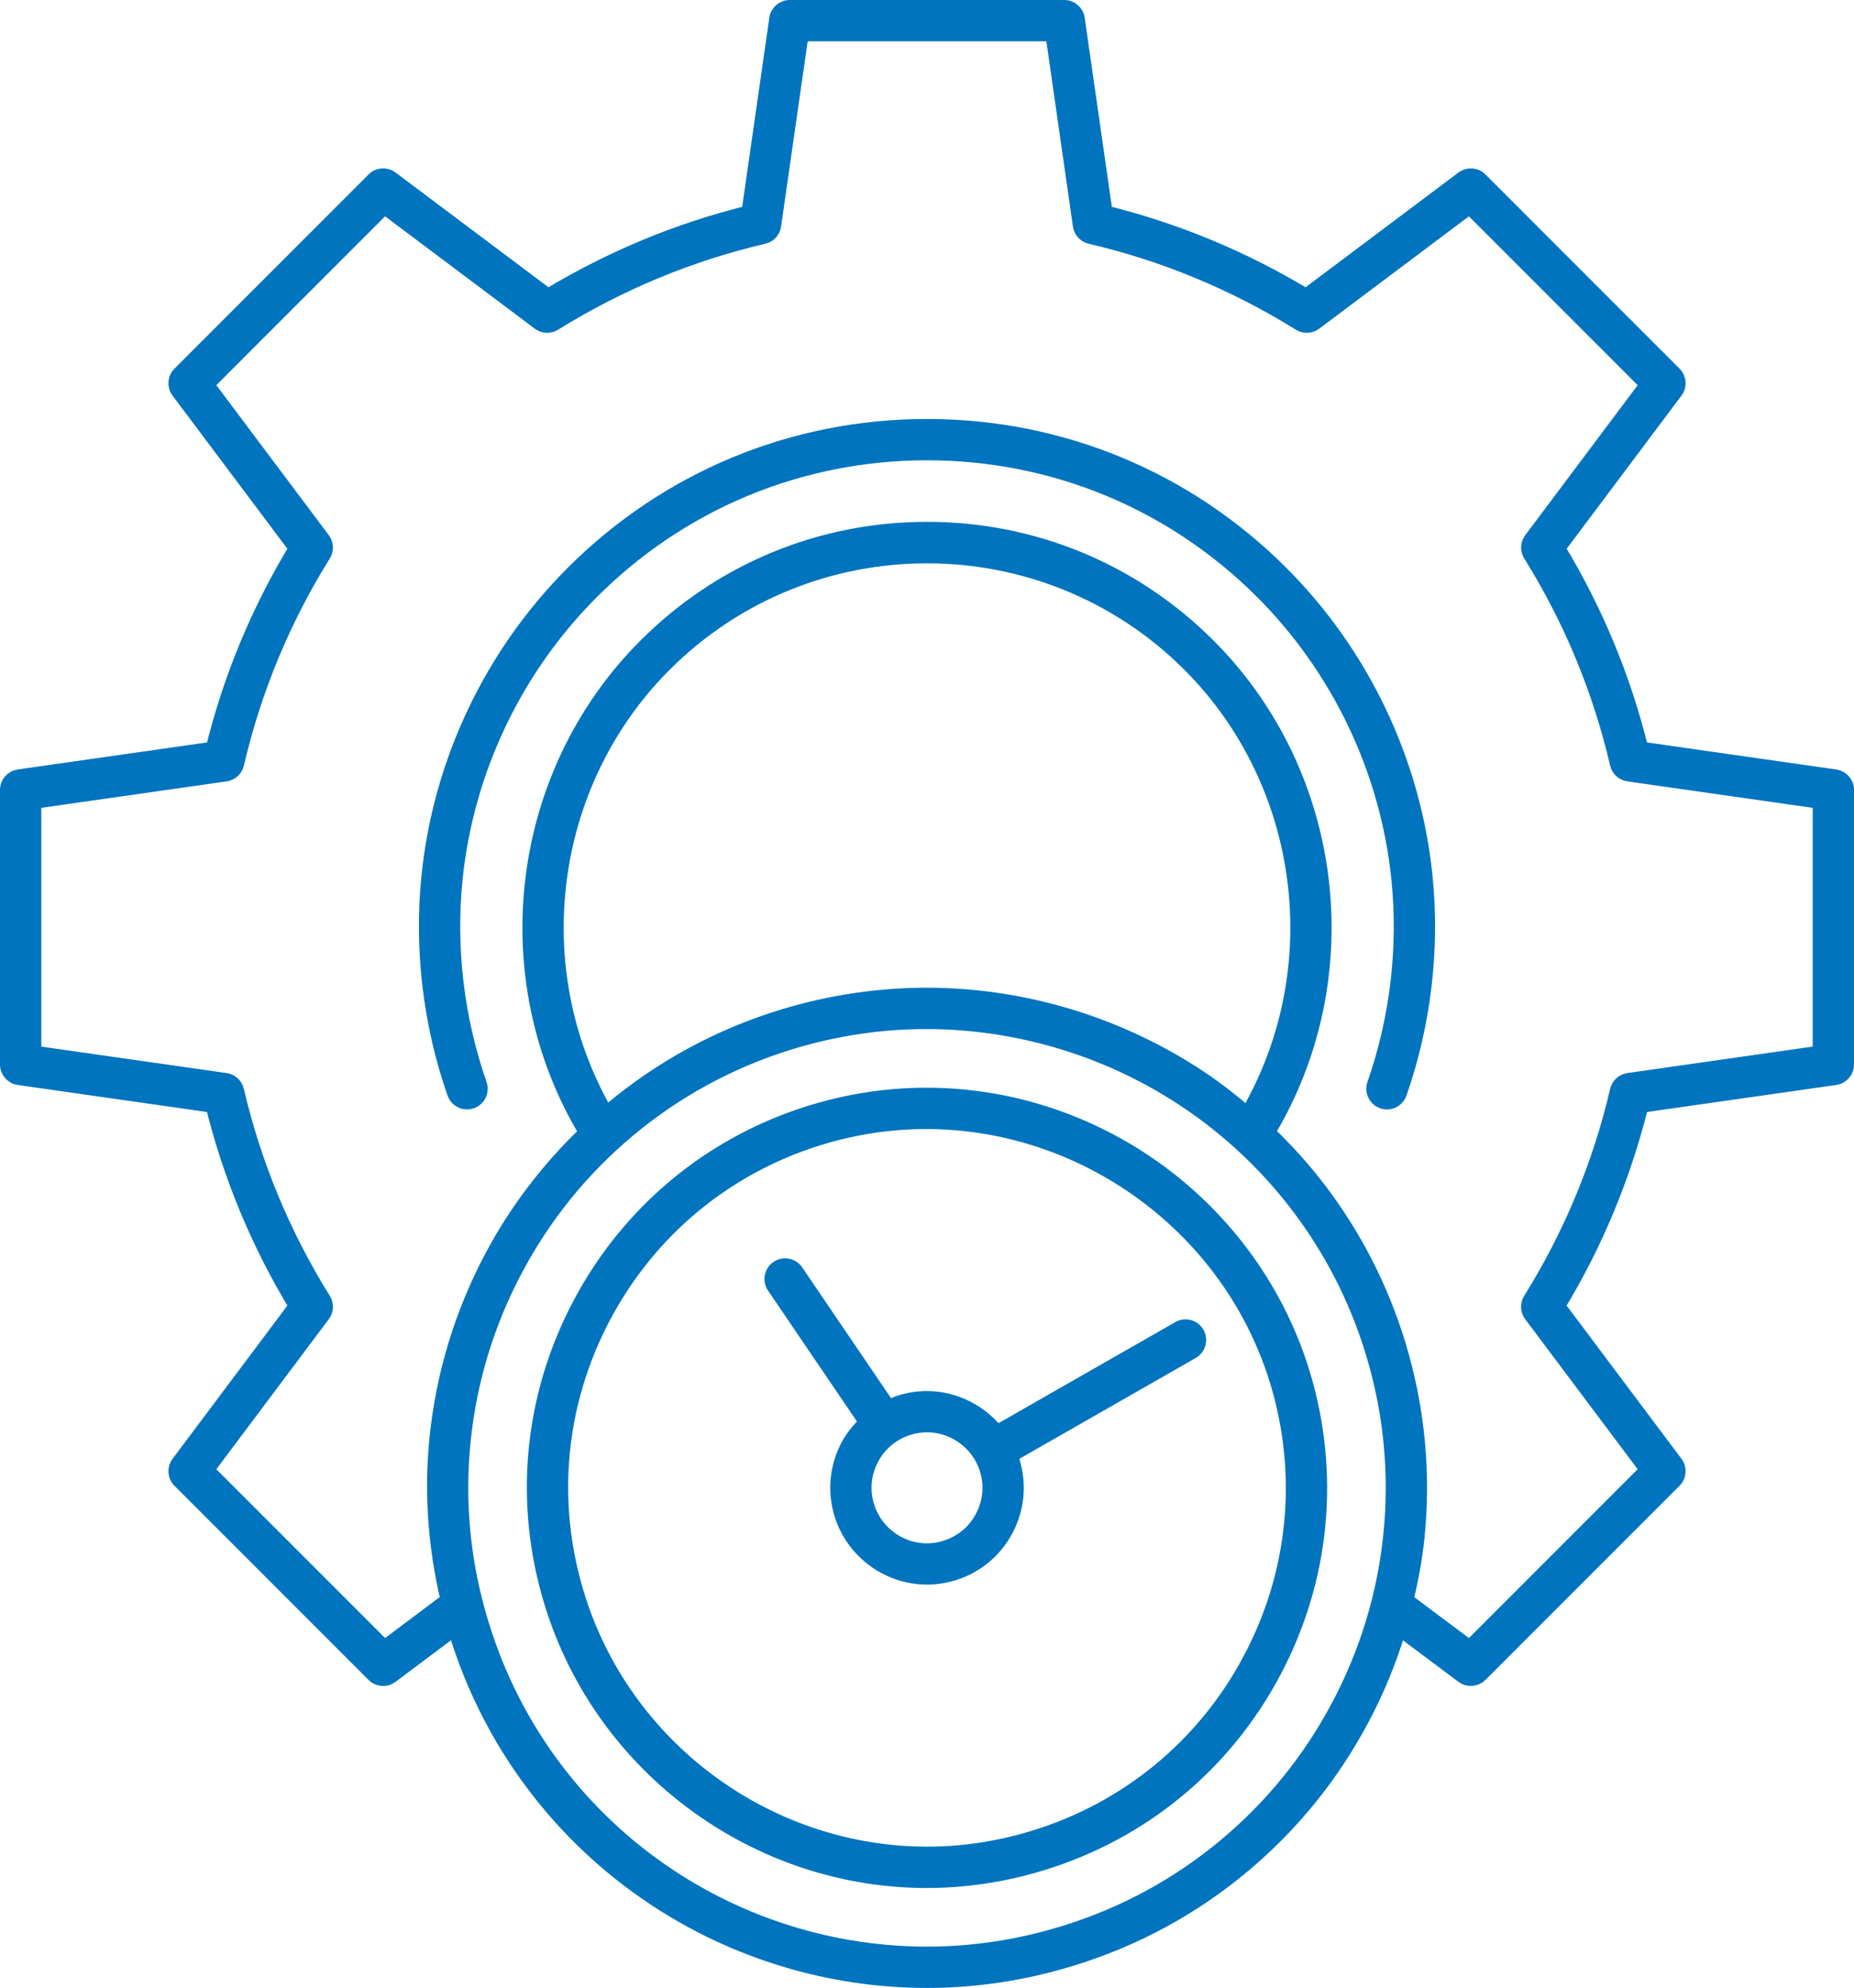
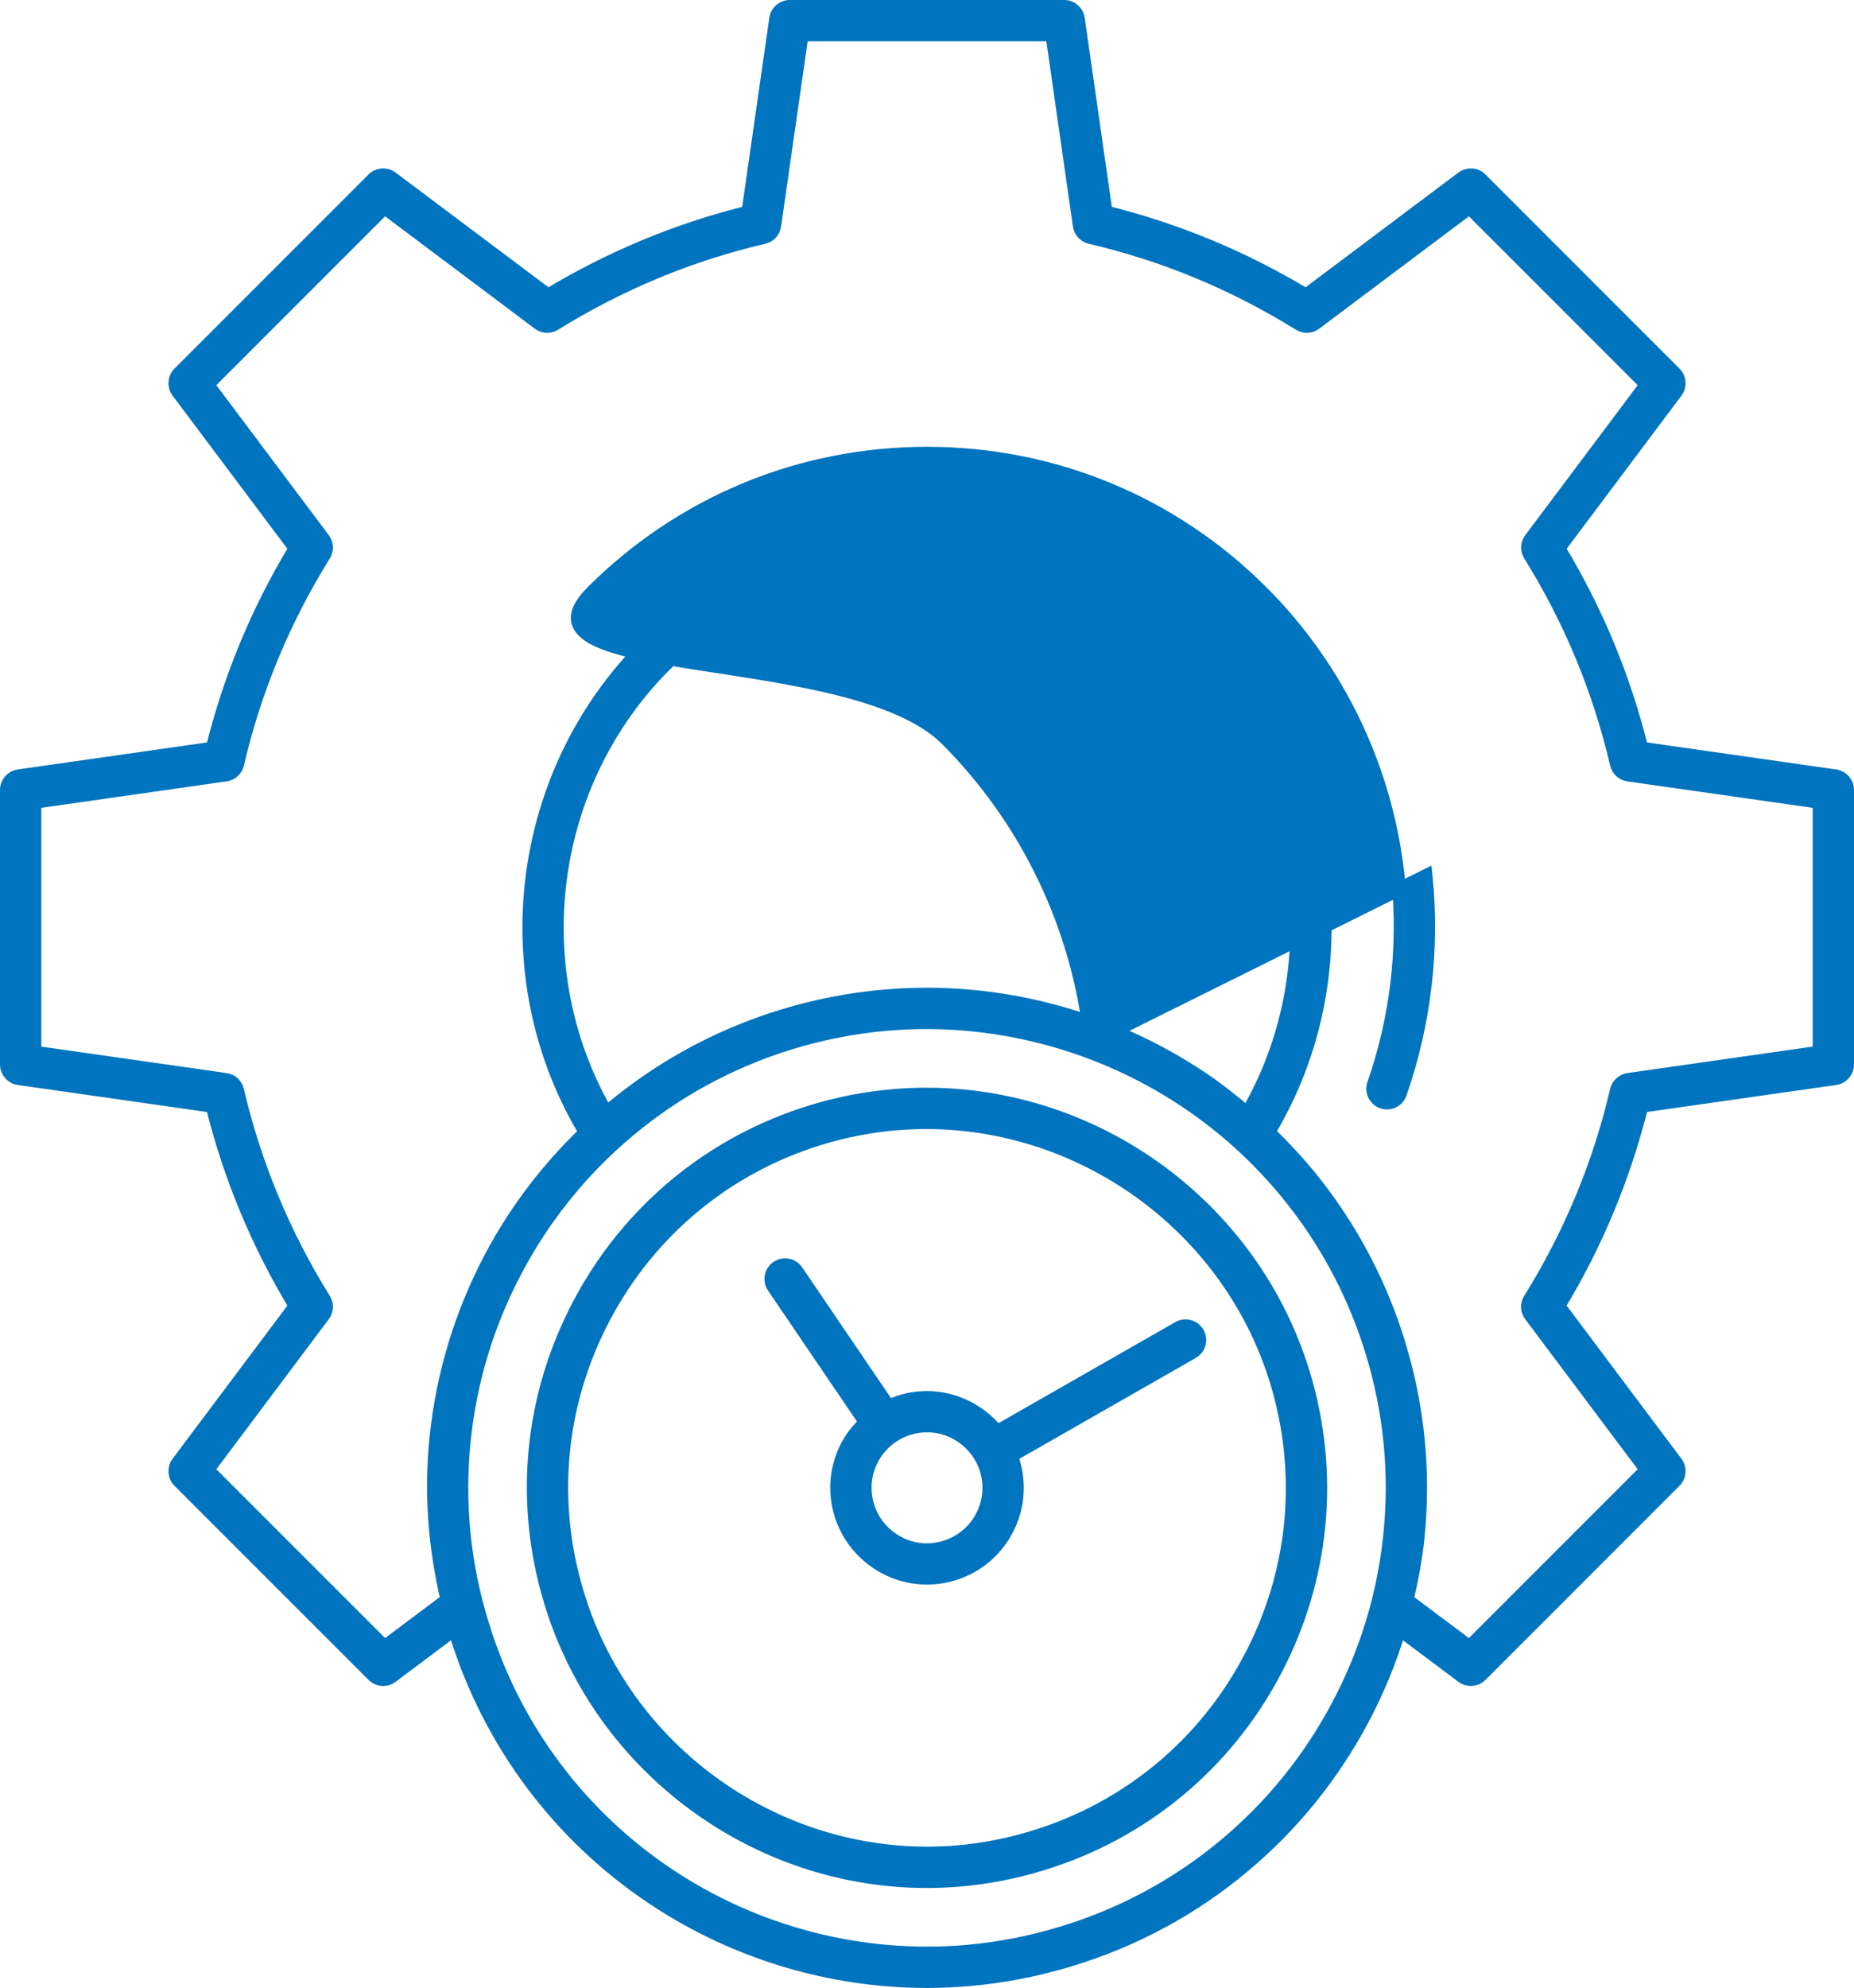
<svg xmlns="http://www.w3.org/2000/svg" id="_Layer_" data-name="&amp;lt;Layer&amp;gt;" viewBox="0 0 961.817 1031.039">
  <defs>
    <style>
      .cls-1 {
        fill: #0074be;
        stroke: #0074be;
        stroke-miterlimit: 10;
        stroke-width: 7px;
      }
    </style>
  </defs>
-   <path class="cls-1" d="m952.134,559.25c3.549-.507,6.184-3.549,6.184-7.141v-142.415c0-3.592-2.635-6.634-6.184-7.141l-100.525-14.353c-9.043-36.629-23.508-71.503-43.059-103.814l60.961-81.3c2.154-2.866,1.859-6.887-.676-9.423l-100.695-100.709c-2.535-2.556-6.549-2.81-9.422-.669l-81.188,60.918c-32.508-19.613-67.412-34.086-103.863-43.086l-14.41-100.427c-.521-3.557-3.562-6.19-7.141-6.19h-142.4c-3.578,0-6.621,2.634-7.141,6.183l-14.41,100.434c-36.452,9-71.341,23.473-103.863,43.086l-81.188-60.918c-2.901-2.162-6.901-1.887-9.436.669l-100.694,100.709c-2.536,2.535-2.817,6.557-.662,9.423l60.975,81.3c-19.564,32.304-34.03,67.186-43.072,103.814l-100.54,14.353c-3.55.507-6.184,3.549-6.184,7.141v142.415c0,3.592,2.634,6.634,6.184,7.141l100.512,14.353c9.07,36.593,23.55,71.454,43.101,103.751l-60.975,81.342c-2.155,2.873-1.874,6.888.662,9.423l100.694,100.695c1.394,1.394,3.254,2.113,5.099,2.113,1.522,0,3.042-.479,4.324-1.437l32.805-24.593c.183.609.281,1.225.478,1.831,8.789,28.677,22.339,55.27,40.255,79.06,17.339,22.987,38.298,42.748,62.299,58.735,42.101,28.072,91.778,43.016,141.907,43.016,7.268,0,14.537-.31,21.791-.944,17.916-1.549,35.832-5.056,53.24-10.409,33.002-10.127,63.06-26.41,89.328-48.439,25.354-21.24,46.115-46.903,61.68-76.243,7.943-14.958,14.297-30.515,19.1-46.527l32.748,24.512c2.859,2.127,6.887,1.845,9.422-.676l100.682-100.695c2.535-2.535,2.83-6.55.676-9.423l-60.988-81.342c19.564-32.311,34.043-67.172,43.1-103.751l100.512-14.353Zm-231.01,236.968c-3.197,31.058-12.283,60.848-26.988,88.525-14.69,27.691-34.268,51.904-58.199,71.961-24.775,20.762-53.142,36.143-84.299,45.692-16.438,5.057-33.34,8.367-50.256,9.832-54.145,4.69-108.963-9.381-154.444-39.706-22.648-15.085-42.424-33.734-58.776-55.411-16.917-22.438-29.692-47.552-37.988-74.623-9.605-31.1-12.789-63.172-9.493-95.314,3.169-31.029,12.226-60.82,26.902-88.525,14.691-27.706,34.241-51.918,58.144-71.989,24.775-20.804,53.102-36.199,84.188-45.791,16.367-5.014,33.213-8.296,50.086-9.761,54.143-4.691,109.133,9.381,154.697,39.678,22.705,15.099,42.523,33.748,58.891,55.411,16.957,22.41,29.789,47.509,38.127,74.567,9.564,31.17,12.721,63.284,9.41,95.455Zm-376.215-451.309c74.99-74.989,197.01-74.989,271.998,0,61.496,61.496,73.512,158.018,30.17,232.57-7.774-6.638-15.816-12.983-24.395-18.695-48.283-32.128-106.555-47.101-163.922-42.044-17.889,1.549-35.748,5.028-53.074,10.352-32.959,10.141-62.988,26.48-89.243,48.523-.634.535-1.183,1.148-1.816,1.687-43.199-74.535-31.143-170.962,30.282-232.394Zm493.826,220.609c-8.973,38.396-24.129,74.876-45.045,108.427-1.578,2.521-1.438,5.761.352,8.141l60.172,80.257-91.834,91.849-32.566-24.374c2.481-10.557,4.535-21.23,5.662-32.121,3.508-34.1.156-68.144-9.971-101.174-8.846-28.677-22.438-55.27-40.41-79.031-8.199-10.839-17.27-20.899-27.029-30.252,48.354-80.479,35.846-185.727-30.961-252.529-39.043-39.051-90.961-60.559-146.189-60.559s-107.145,21.508-146.203,60.559c-66.806,66.799-79.313,172.117-30.931,252.617-19.564,18.804-36.101,40.347-48.946,64.559-15.55,29.368-25.142,60.932-28.508,93.821-2.901,28.269-.789,56.439,5.719,84.049l-32.594,24.434-91.849-91.849,60.172-80.257c1.788-2.38,1.93-5.606.352-8.141-20.902-33.537-36.058-70.017-45.044-108.441-.676-2.888-3.057-5.071-6-5.493l-99.16-14.156v-129.907l99.188-14.155c2.944-.423,5.324-2.606,6.001-5.507,8.958-38.453,24.1-74.954,45.016-108.484,1.578-2.528,1.437-5.761-.352-8.141l-60.172-80.222,91.849-91.863,80.103,60.101c2.394,1.789,5.606,1.93,8.127.359,33.805-20.973,70.327-36.121,108.555-45.023,2.901-.669,5.085-3.056,5.507-6l14.226-99.089h129.893l14.213,99.089c.422,2.944,2.619,5.331,5.506,6,38.256,8.902,74.779,24.05,108.555,45.023,2.535,1.571,5.76,1.43,8.141-.359l80.088-60.101,91.85,91.863-60.143,80.222c-1.789,2.38-1.93,5.613-.353,8.141,20.902,33.537,36.045,70.031,45.002,108.484.662,2.901,3.057,5.085,6,5.507l99.174,14.155v129.907l-99.158,14.156c-2.945.422-5.324,2.606-6,5.507Zm-99.076-111.202c3.859,37.79-.746,76.778-13.324,112.751-1.311,3.761-5.438,5.761-9.197,4.423-3.762-1.31-5.732-5.423-4.424-9.183,11.889-33.987,16.24-70.82,12.594-106.526-5.732-55.974-30.834-108.751-70.666-148.605-46.41-46.396-108.103-71.947-173.726-71.947s-127.314,25.55-173.726,71.947c-39.833,39.833-64.933,92.589-70.679,148.549-3.648,35.692.704,72.538,12.592,106.582,1.31,3.761-.676,7.873-4.437,9.183-.789.282-1.592.408-2.381.408-2.972,0-5.761-1.859-6.803-4.831-12.578-36.03-17.184-75.032-13.325-112.808,6.085-59.256,32.664-115.111,74.835-157.282,49.129-49.122,114.456-76.172,183.923-76.172s134.781,27.05,183.924,76.172c42.185,42.199,68.75,98.068,74.82,157.338Zm-276.42,114.075c-14.283,1.24-28.523,4.028-42.326,8.268-52.03,16.029-94.751,51.369-120.259,99.512-25.522,48.157-30.748,103.329-14.719,155.331,26.311,85.793,106.567,144.204,194.839,144.204,5.762,0,11.565-.254,17.381-.761,14.31-1.24,28.607-4.042,42.482-8.31,52.129-15.987,94.904-51.298,120.441-99.427,25.564-48.143,30.832-103.343,14.859-155.444-28.156-91.328-117.428-151.626-212.699-143.373Zm185.107,292.055c-23.734,44.72-63.496,77.539-111.949,92.399-12.916,3.972-26.199,6.578-39.494,7.733-88.103,7.564-171.136-48.383-197.179-133.316-14.902-48.326-10.043-99.596,13.677-144.33,23.705-44.748,63.397-77.595,111.752-92.497,12.83-3.93,26.057-6.521,39.34-7.676,88.201-7.564,171.486,48.354,197.656,133.245,14.846,48.41,9.943,99.695-13.803,144.443Zm-36.891-171.698l-94.201,53.847c-9.605-11.881-24.705-18.853-40.381-17.466-3.297.282-6.564.93-9.691,1.902-2.141.662-4.141,1.627-6.141,2.567l-47.777-70.316c-2.225-3.296-6.705-4.141-10.014-1.902-3.297,2.226-4.156,6.719-1.916,10.015l47.777,70.313c-3.705,3.486-6.986,7.455-9.451,12.085-5.832,11.029-7.029,23.649-3.367,35.551,6.014,19.634,24.396,33.002,44.621,33.002,1.31,0,2.635-.056,3.959-.169,3.254-.282,6.535-.93,9.719-1.901,11.916-3.648,21.719-11.733,27.551-22.762,5.859-11.014,7.057-23.635,3.408-35.579-.311-.982-.789-1.87-1.154-2.824l94.215-53.855c3.451-1.972,4.662-6.381,2.676-9.831-1.973-3.451-6.394-4.69-9.832-2.676Zm-102.047,98.004c-4.041,7.62-10.803,13.198-19.057,15.733-2.225.69-4.479,1.127-6.719,1.324-14.957,1.394-29.127-8.24-33.551-22.705-2.535-8.226-1.703-16.944,2.324-24.55,4.043-7.62,10.803-13.212,19.043-15.747,2.156-.676,4.408-1.113,6.662-1.31,15.1-1.38,29.186,8.24,33.65,22.677,2.522,8.24,1.69,16.973-2.353,24.579Z" />
+   <path class="cls-1" d="m952.134,559.25c3.549-.507,6.184-3.549,6.184-7.141v-142.415c0-3.592-2.635-6.634-6.184-7.141l-100.525-14.353c-9.043-36.629-23.508-71.503-43.059-103.814l60.961-81.3c2.154-2.866,1.859-6.887-.676-9.423l-100.695-100.709c-2.535-2.556-6.549-2.81-9.422-.669l-81.188,60.918c-32.508-19.613-67.412-34.086-103.863-43.086l-14.41-100.427c-.521-3.557-3.562-6.19-7.141-6.19h-142.4c-3.578,0-6.621,2.634-7.141,6.183l-14.41,100.434c-36.452,9-71.341,23.473-103.863,43.086l-81.188-60.918c-2.901-2.162-6.901-1.887-9.436.669l-100.694,100.709c-2.536,2.535-2.817,6.557-.662,9.423l60.975,81.3c-19.564,32.304-34.03,67.186-43.072,103.814l-100.54,14.353c-3.55.507-6.184,3.549-6.184,7.141v142.415c0,3.592,2.634,6.634,6.184,7.141l100.512,14.353c9.07,36.593,23.55,71.454,43.101,103.751l-60.975,81.342c-2.155,2.873-1.874,6.888.662,9.423l100.694,100.695c1.394,1.394,3.254,2.113,5.099,2.113,1.522,0,3.042-.479,4.324-1.437l32.805-24.593c.183.609.281,1.225.478,1.831,8.789,28.677,22.339,55.27,40.255,79.06,17.339,22.987,38.298,42.748,62.299,58.735,42.101,28.072,91.778,43.016,141.907,43.016,7.268,0,14.537-.31,21.791-.944,17.916-1.549,35.832-5.056,53.24-10.409,33.002-10.127,63.06-26.41,89.328-48.439,25.354-21.24,46.115-46.903,61.68-76.243,7.943-14.958,14.297-30.515,19.1-46.527l32.748,24.512c2.859,2.127,6.887,1.845,9.422-.676l100.682-100.695c2.535-2.535,2.83-6.55.676-9.423l-60.988-81.342c19.564-32.311,34.043-67.172,43.1-103.751l100.512-14.353Zm-231.01,236.968c-3.197,31.058-12.283,60.848-26.988,88.525-14.69,27.691-34.268,51.904-58.199,71.961-24.775,20.762-53.142,36.143-84.299,45.692-16.438,5.057-33.34,8.367-50.256,9.832-54.145,4.69-108.963-9.381-154.444-39.706-22.648-15.085-42.424-33.734-58.776-55.411-16.917-22.438-29.692-47.552-37.988-74.623-9.605-31.1-12.789-63.172-9.493-95.314,3.169-31.029,12.226-60.82,26.902-88.525,14.691-27.706,34.241-51.918,58.144-71.989,24.775-20.804,53.102-36.199,84.188-45.791,16.367-5.014,33.213-8.296,50.086-9.761,54.143-4.691,109.133,9.381,154.697,39.678,22.705,15.099,42.523,33.748,58.891,55.411,16.957,22.41,29.789,47.509,38.127,74.567,9.564,31.17,12.721,63.284,9.41,95.455Zm-376.215-451.309c74.99-74.989,197.01-74.989,271.998,0,61.496,61.496,73.512,158.018,30.17,232.57-7.774-6.638-15.816-12.983-24.395-18.695-48.283-32.128-106.555-47.101-163.922-42.044-17.889,1.549-35.748,5.028-53.074,10.352-32.959,10.141-62.988,26.48-89.243,48.523-.634.535-1.183,1.148-1.816,1.687-43.199-74.535-31.143-170.962,30.282-232.394Zm493.826,220.609c-8.973,38.396-24.129,74.876-45.045,108.427-1.578,2.521-1.438,5.761.352,8.141l60.172,80.257-91.834,91.849-32.566-24.374c2.481-10.557,4.535-21.23,5.662-32.121,3.508-34.1.156-68.144-9.971-101.174-8.846-28.677-22.438-55.27-40.41-79.031-8.199-10.839-17.27-20.899-27.029-30.252,48.354-80.479,35.846-185.727-30.961-252.529-39.043-39.051-90.961-60.559-146.189-60.559s-107.145,21.508-146.203,60.559c-66.806,66.799-79.313,172.117-30.931,252.617-19.564,18.804-36.101,40.347-48.946,64.559-15.55,29.368-25.142,60.932-28.508,93.821-2.901,28.269-.789,56.439,5.719,84.049l-32.594,24.434-91.849-91.849,60.172-80.257c1.788-2.38,1.93-5.606.352-8.141-20.902-33.537-36.058-70.017-45.044-108.441-.676-2.888-3.057-5.071-6-5.493l-99.16-14.156v-129.907l99.188-14.155c2.944-.423,5.324-2.606,6.001-5.507,8.958-38.453,24.1-74.954,45.016-108.484,1.578-2.528,1.437-5.761-.352-8.141l-60.172-80.222,91.849-91.863,80.103,60.101c2.394,1.789,5.606,1.93,8.127.359,33.805-20.973,70.327-36.121,108.555-45.023,2.901-.669,5.085-3.056,5.507-6l14.226-99.089h129.893l14.213,99.089c.422,2.944,2.619,5.331,5.506,6,38.256,8.902,74.779,24.05,108.555,45.023,2.535,1.571,5.76,1.43,8.141-.359l80.088-60.101,91.85,91.863-60.143,80.222c-1.789,2.38-1.93,5.613-.353,8.141,20.902,33.537,36.045,70.031,45.002,108.484.662,2.901,3.057,5.085,6,5.507l99.174,14.155v129.907l-99.158,14.156c-2.945.422-5.324,2.606-6,5.507Zm-99.076-111.202c3.859,37.79-.746,76.778-13.324,112.751-1.311,3.761-5.438,5.761-9.197,4.423-3.762-1.31-5.732-5.423-4.424-9.183,11.889-33.987,16.24-70.82,12.594-106.526-5.732-55.974-30.834-108.751-70.666-148.605-46.41-46.396-108.103-71.947-173.726-71.947s-127.314,25.55-173.726,71.947s134.781,27.05,183.924,76.172c42.185,42.199,68.75,98.068,74.82,157.338Zm-276.42,114.075c-14.283,1.24-28.523,4.028-42.326,8.268-52.03,16.029-94.751,51.369-120.259,99.512-25.522,48.157-30.748,103.329-14.719,155.331,26.311,85.793,106.567,144.204,194.839,144.204,5.762,0,11.565-.254,17.381-.761,14.31-1.24,28.607-4.042,42.482-8.31,52.129-15.987,94.904-51.298,120.441-99.427,25.564-48.143,30.832-103.343,14.859-155.444-28.156-91.328-117.428-151.626-212.699-143.373Zm185.107,292.055c-23.734,44.72-63.496,77.539-111.949,92.399-12.916,3.972-26.199,6.578-39.494,7.733-88.103,7.564-171.136-48.383-197.179-133.316-14.902-48.326-10.043-99.596,13.677-144.33,23.705-44.748,63.397-77.595,111.752-92.497,12.83-3.93,26.057-6.521,39.34-7.676,88.201-7.564,171.486,48.354,197.656,133.245,14.846,48.41,9.943,99.695-13.803,144.443Zm-36.891-171.698l-94.201,53.847c-9.605-11.881-24.705-18.853-40.381-17.466-3.297.282-6.564.93-9.691,1.902-2.141.662-4.141,1.627-6.141,2.567l-47.777-70.316c-2.225-3.296-6.705-4.141-10.014-1.902-3.297,2.226-4.156,6.719-1.916,10.015l47.777,70.313c-3.705,3.486-6.986,7.455-9.451,12.085-5.832,11.029-7.029,23.649-3.367,35.551,6.014,19.634,24.396,33.002,44.621,33.002,1.31,0,2.635-.056,3.959-.169,3.254-.282,6.535-.93,9.719-1.901,11.916-3.648,21.719-11.733,27.551-22.762,5.859-11.014,7.057-23.635,3.408-35.579-.311-.982-.789-1.87-1.154-2.824l94.215-53.855c3.451-1.972,4.662-6.381,2.676-9.831-1.973-3.451-6.394-4.69-9.832-2.676Zm-102.047,98.004c-4.041,7.62-10.803,13.198-19.057,15.733-2.225.69-4.479,1.127-6.719,1.324-14.957,1.394-29.127-8.24-33.551-22.705-2.535-8.226-1.703-16.944,2.324-24.55,4.043-7.62,10.803-13.212,19.043-15.747,2.156-.676,4.408-1.113,6.662-1.31,15.1-1.38,29.186,8.24,33.65,22.677,2.522,8.24,1.69,16.973-2.353,24.579Z" />
</svg>